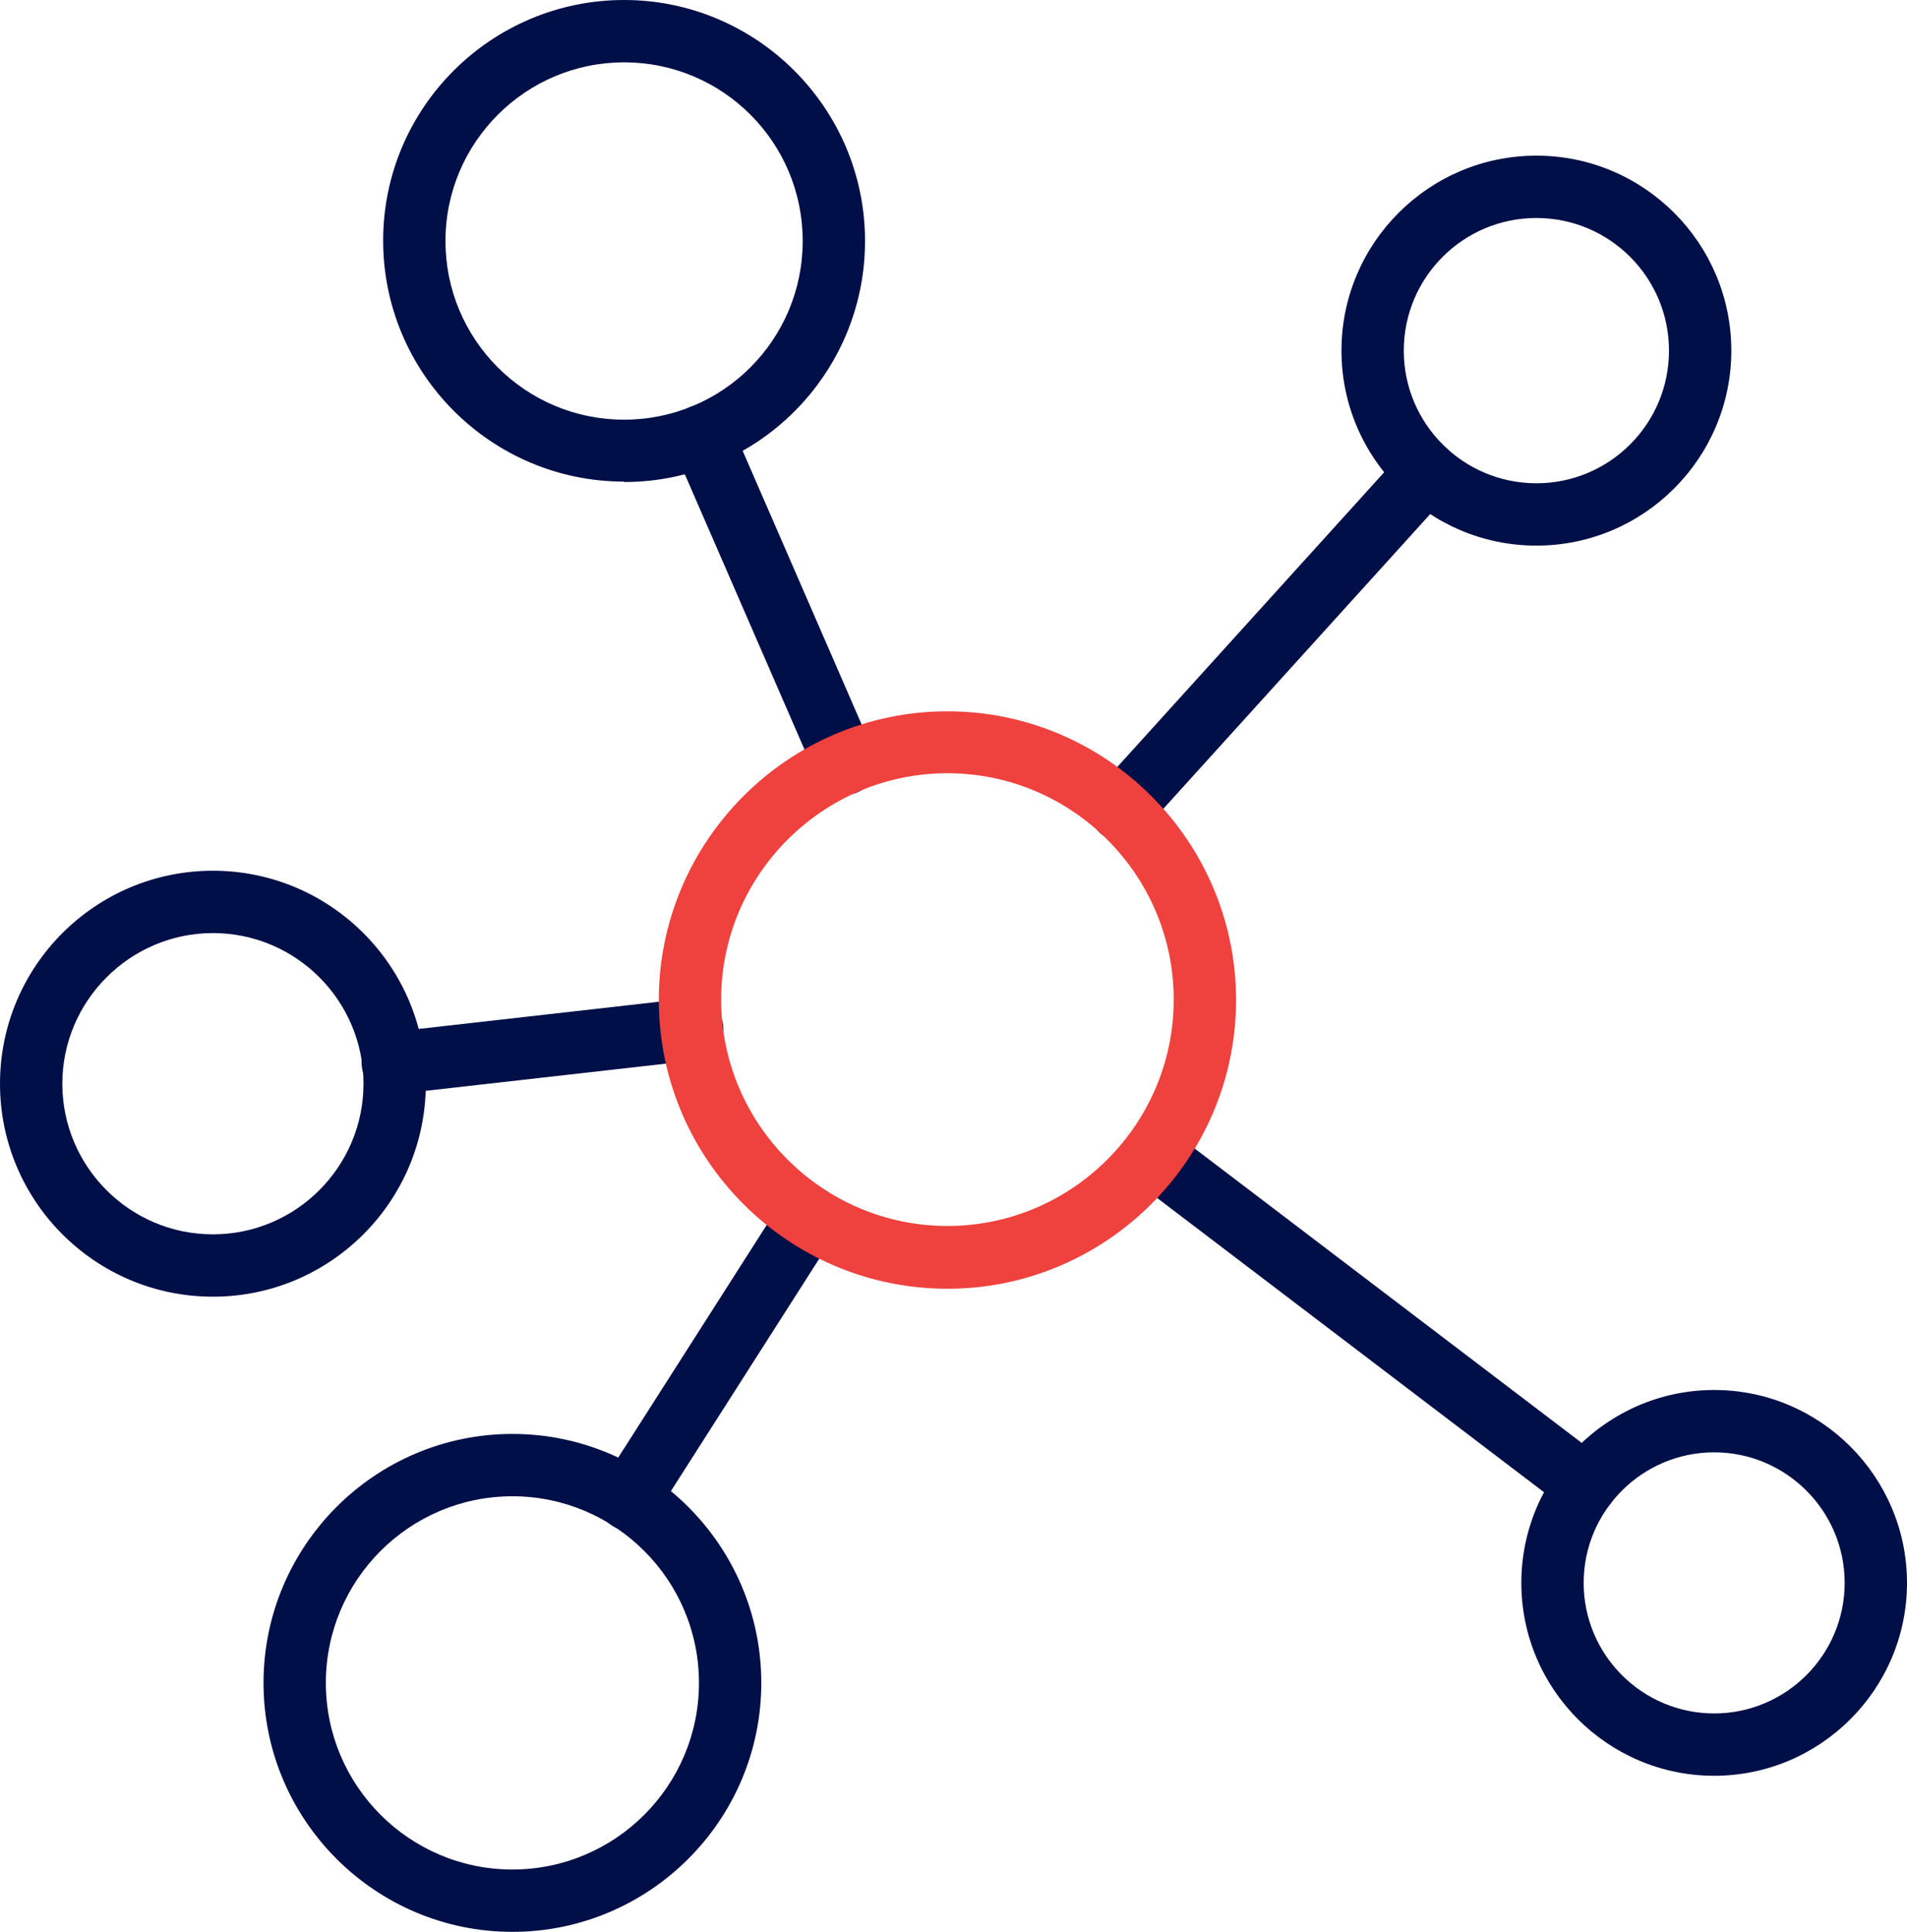
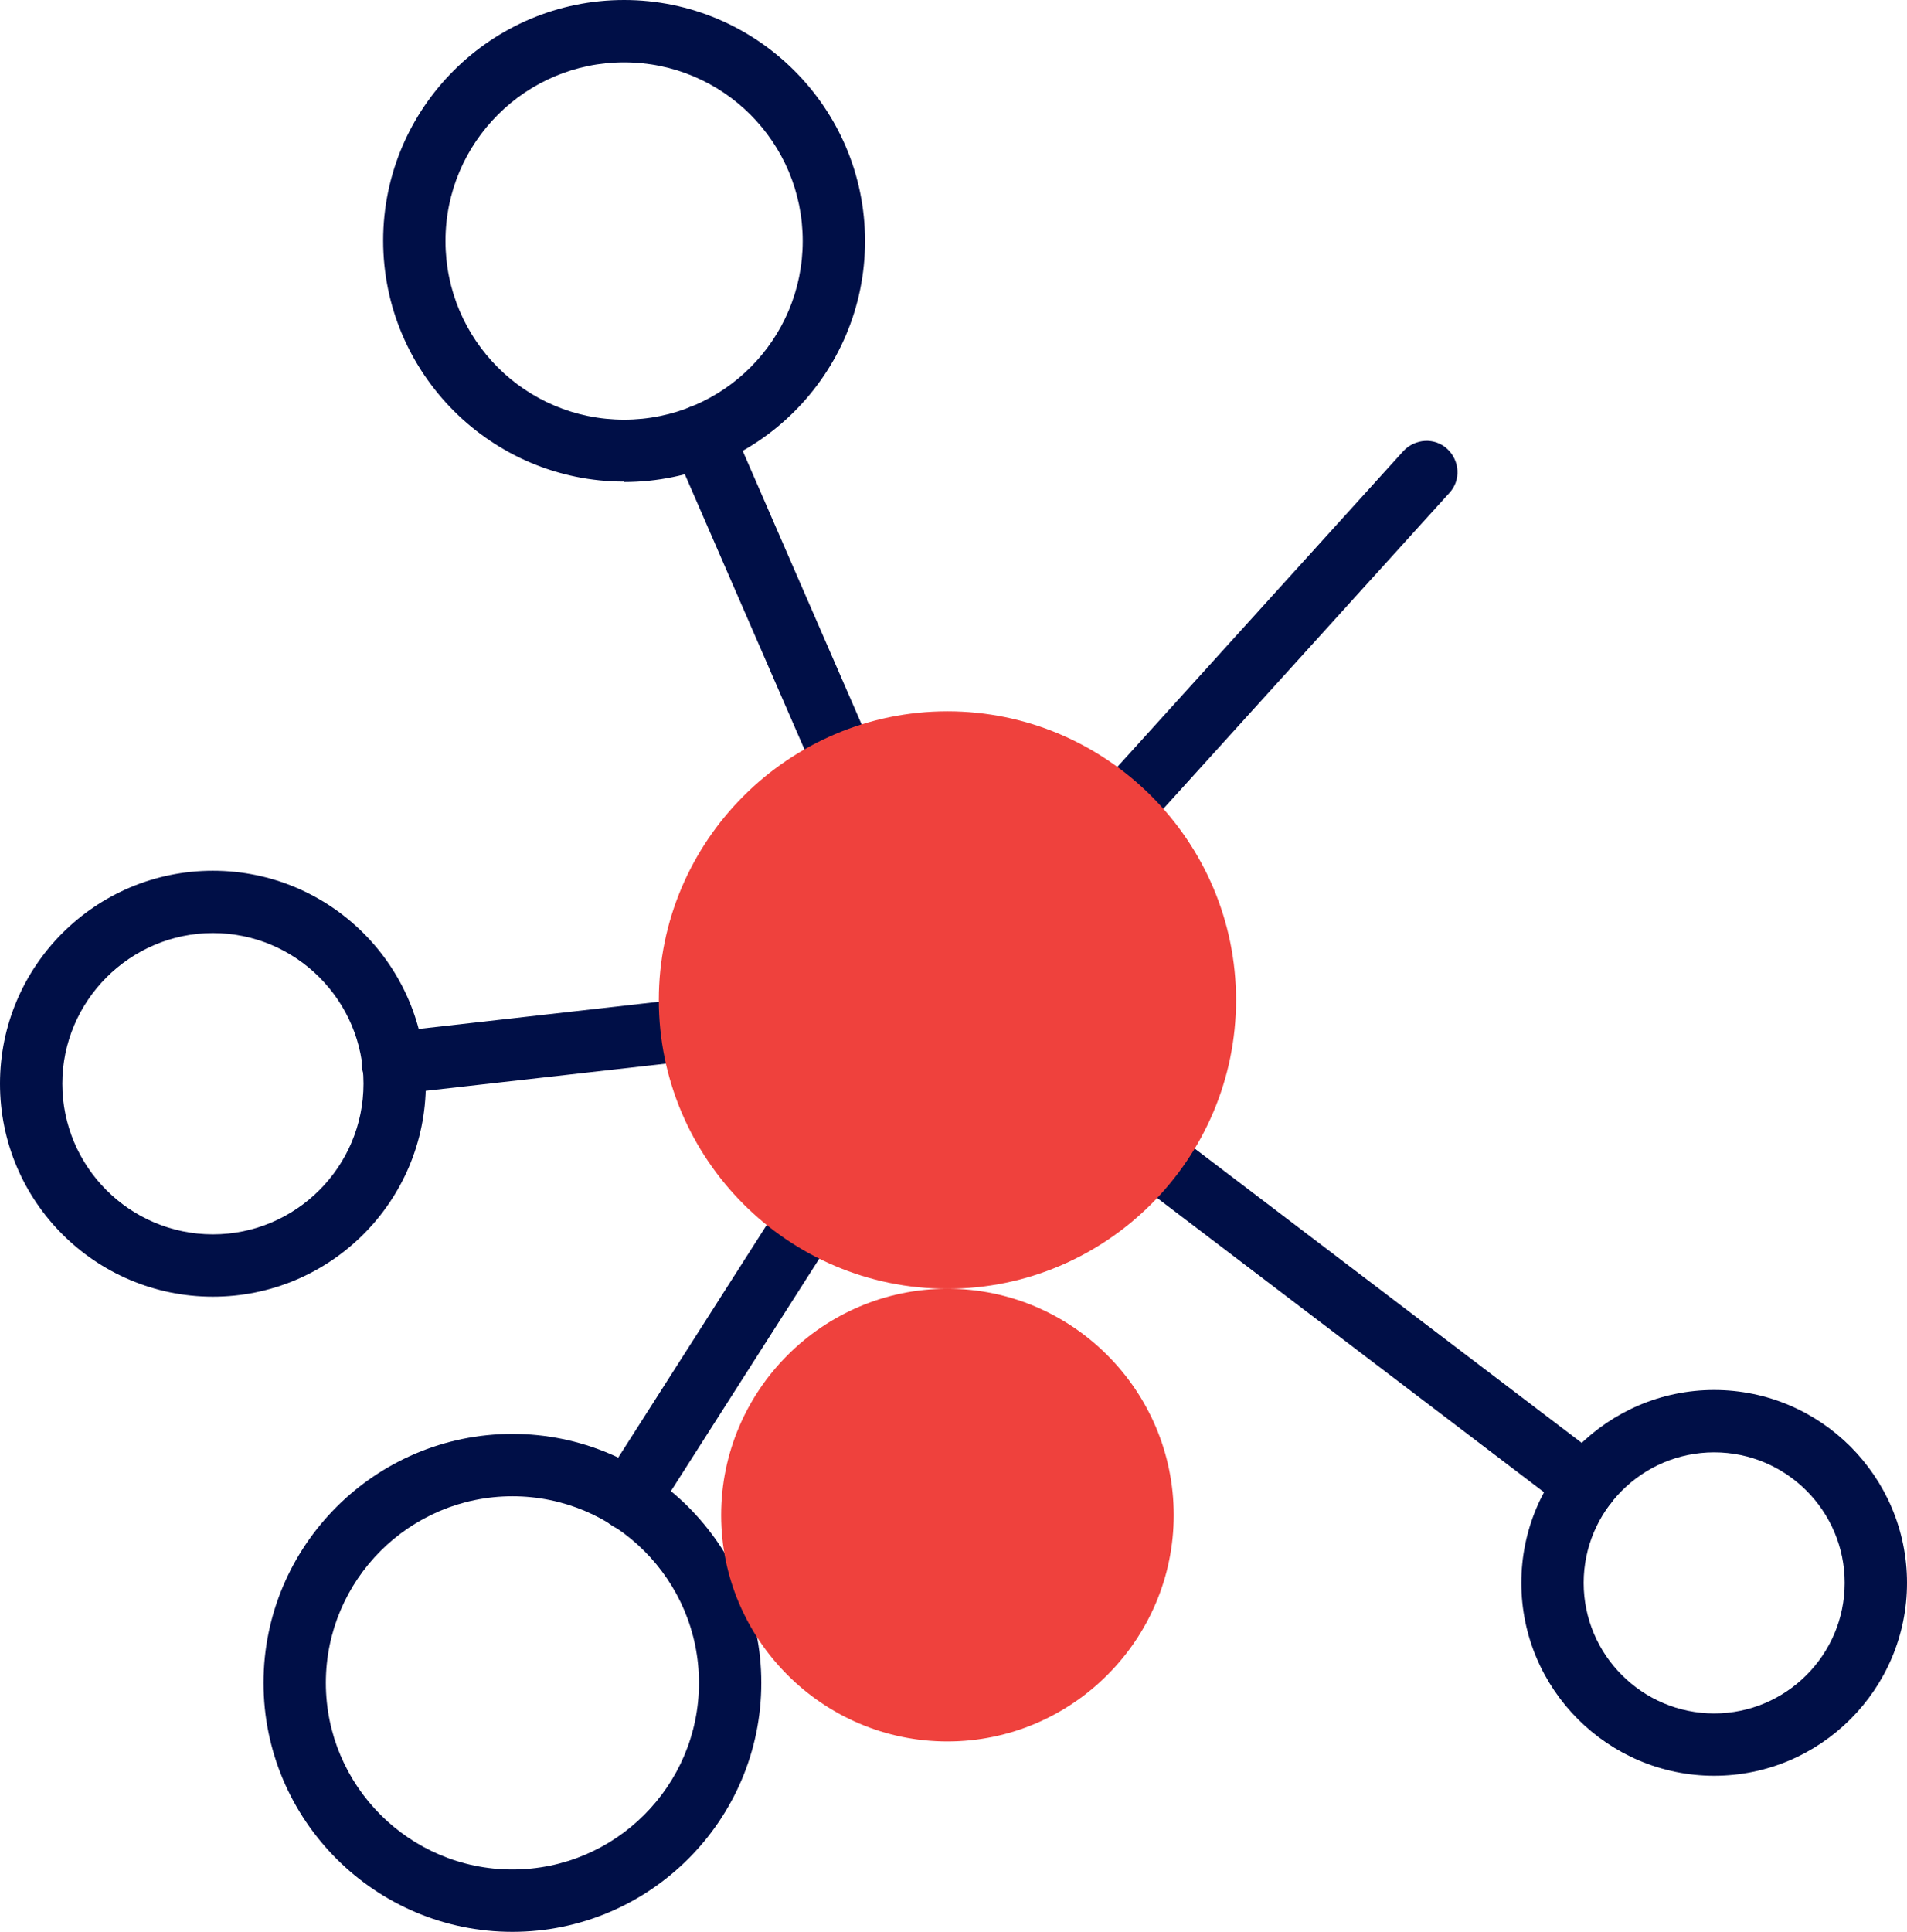
<svg xmlns="http://www.w3.org/2000/svg" id="Layer_2" data-name="Layer 2" viewBox="0 0 45.59 46.17">
  <defs>
    <style>
      .cls-1 {
        fill: #000f47;
      }

      .cls-1, .cls-2 {
        stroke-width: 0px;
      }

      .cls-2 {
        fill: #ef413d;
      }
    </style>
  </defs>
  <g id="Layer_1-2" data-name="Layer 1">
    <g>
-       <path class="cls-1" d="M36.73,13.04c-2.57,0-4.66-2.09-4.66-4.66s2.09-4.66,4.66-4.66,4.66,2.09,4.66,4.66-2.09,4.66-4.66,4.66ZM36.73,5.21c-1.75,0-3.17,1.42-3.17,3.17s1.42,3.17,3.17,3.17,3.17-1.42,3.17-3.17-1.42-3.17-3.17-3.17Z" />
      <path class="cls-1" d="M14.92,11.51c-3.17,0-5.76-2.58-5.76-5.76S11.75,0,14.92,0s5.76,2.58,5.76,5.76-2.58,5.76-5.76,5.76ZM14.92,1.49c-2.35,0-4.27,1.91-4.27,4.27s1.91,4.27,4.27,4.27,4.27-1.91,4.27-4.27-1.91-4.27-4.27-4.27Z" />
      <path class="cls-1" d="M5.09,30.99c-2.81,0-5.09-2.28-5.09-5.09s2.28-5.09,5.09-5.09,5.09,2.28,5.09,5.09-2.28,5.09-5.09,5.09ZM5.09,22.3c-1.98,0-3.6,1.62-3.6,3.6s1.61,3.6,3.6,3.6,3.6-1.62,3.6-3.6-1.61-3.6-3.6-3.6Z" />
      <path class="cls-1" d="M12.25,46.17c-3.28,0-5.95-2.67-5.95-5.95s2.67-5.95,5.95-5.95,5.95,2.67,5.95,5.95-2.67,5.95-5.95,5.95ZM12.25,35.76c-2.46,0-4.46,2-4.46,4.46s2,4.46,4.46,4.46,4.46-2,4.46-4.46-2-4.46-4.46-4.46Z" />
      <path class="cls-1" d="M40.98,42.44c-2.54,0-4.61-2.07-4.61-4.61s2.07-4.61,4.61-4.61,4.61,2.07,4.61,4.61-2.07,4.61-4.61,4.61ZM40.98,34.71c-1.72,0-3.12,1.4-3.12,3.12s1.4,3.12,3.12,3.12,3.12-1.4,3.12-3.12-1.4-3.12-3.12-3.12Z" />
      <path class="cls-1" d="M26.79,20.09c-.18,0-.36-.06-.5-.19-.3-.28-.33-.75-.05-1.05l7.31-8.07c.28-.3.75-.33,1.05-.05.3.28.33.75.05,1.05l-7.31,8.07c-.15.16-.35.24-.55.24Z" />
      <path class="cls-1" d="M20.19,19c-.29,0-.56-.17-.68-.45l-3.41-7.84c-.16-.38,0-.82.39-.98.38-.16.82,0,.98.39l3.41,7.84c.16.38,0,.82-.39.98-.1.04-.2.06-.3.06Z" />
      <path class="cls-1" d="M37.91,36.23c-.16,0-.32-.05-.45-.15l-10.35-7.87c-.33-.25-.39-.72-.14-1.04.25-.33.72-.39,1.04-.14l10.35,7.87c.33.25.39.72.14,1.04-.15.19-.37.29-.59.29Z" />
      <path class="cls-1" d="M15.03,36.58c-.14,0-.28-.04-.4-.12-.35-.22-.45-.68-.23-1.03l4.31-6.75c.22-.35.68-.45,1.03-.23.35.22.45.68.23,1.03l-4.31,6.75c-.14.22-.38.34-.63.34Z" />
      <path class="cls-1" d="M9.39,26.15c-.37,0-.7-.28-.74-.66-.05-.41.25-.78.66-.82l7.16-.81c.41-.03.78.25.82.66.05.41-.25.78-.66.82l-7.16.81s-.06,0-.08,0Z" />
-       <path class="cls-2" d="M22.65,30.8c-3.81,0-6.9-3.1-6.9-6.9s3.1-6.9,6.9-6.9,6.9,3.1,6.9,6.9-3.1,6.9-6.9,6.9ZM22.65,18.48c-2.98,0-5.41,2.43-5.41,5.41s2.43,5.41,5.41,5.41,5.41-2.43,5.41-5.41-2.43-5.41-5.41-5.41Z" />
+       <path class="cls-2" d="M22.65,30.8c-3.81,0-6.9-3.1-6.9-6.9s3.1-6.9,6.9-6.9,6.9,3.1,6.9,6.9-3.1,6.9-6.9,6.9Zc-2.98,0-5.41,2.43-5.41,5.41s2.43,5.41,5.41,5.41,5.41-2.43,5.41-5.41-2.43-5.41-5.41-5.41Z" />
    </g>
  </g>
</svg>